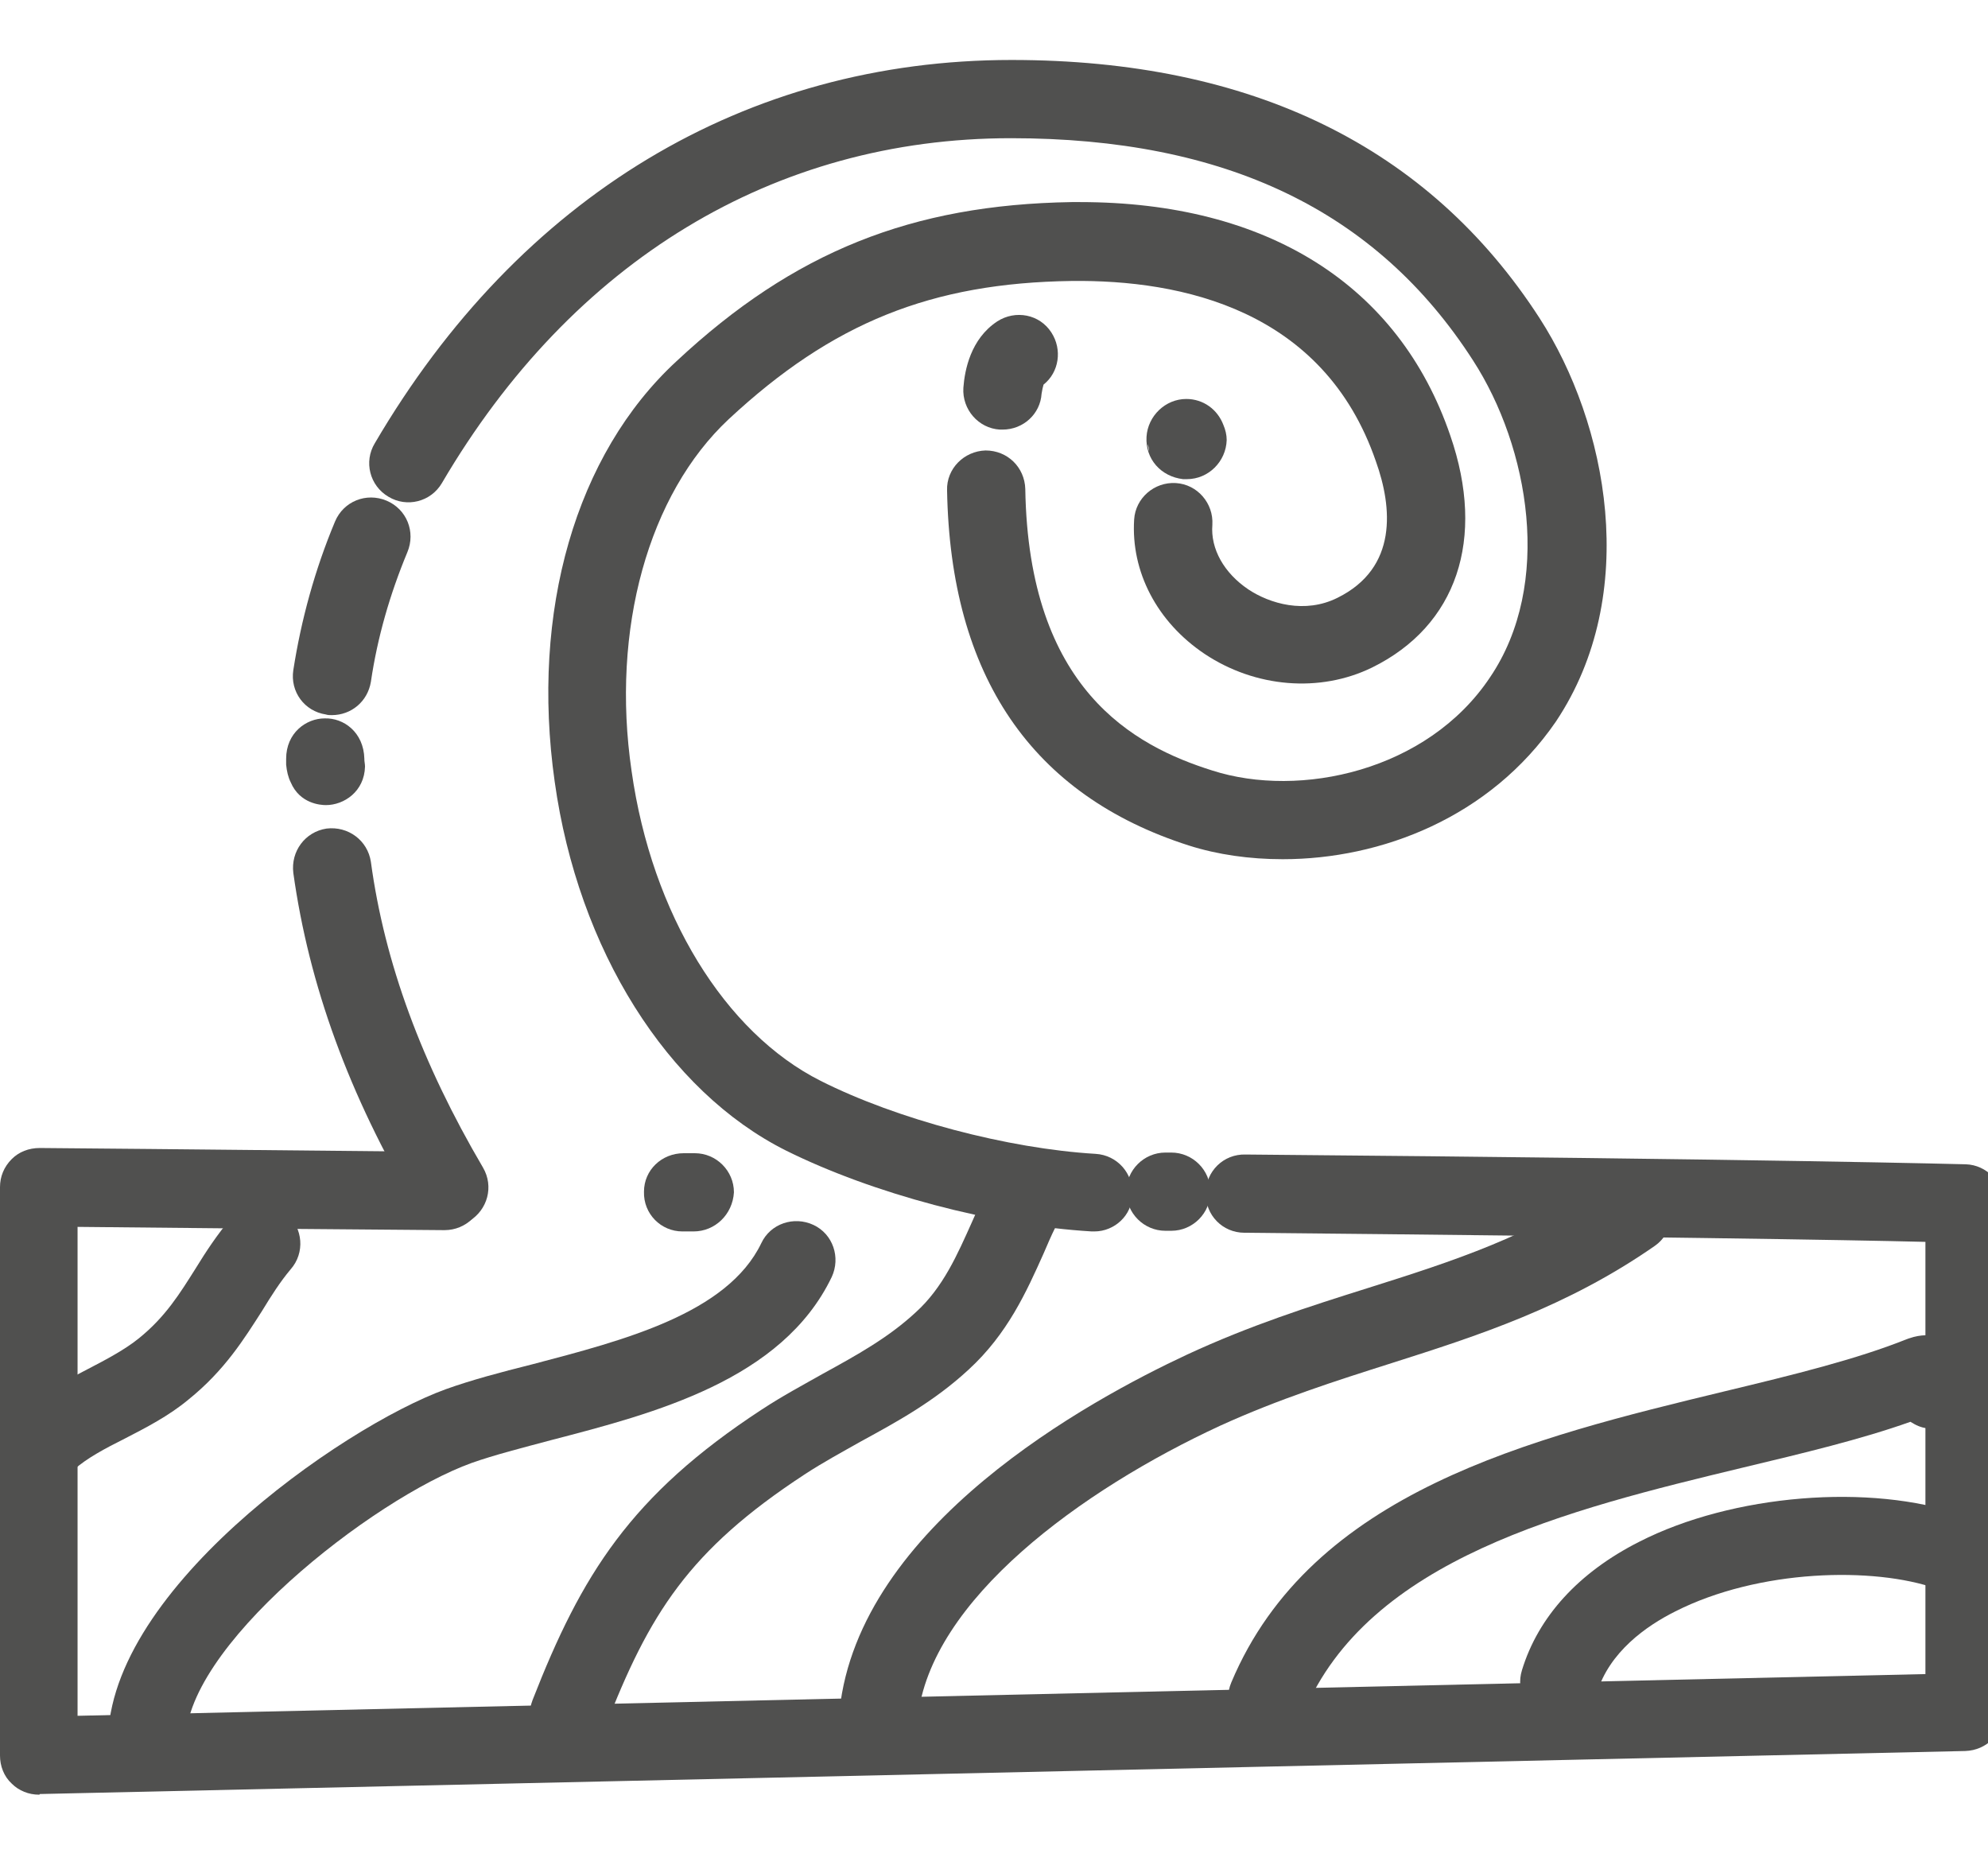
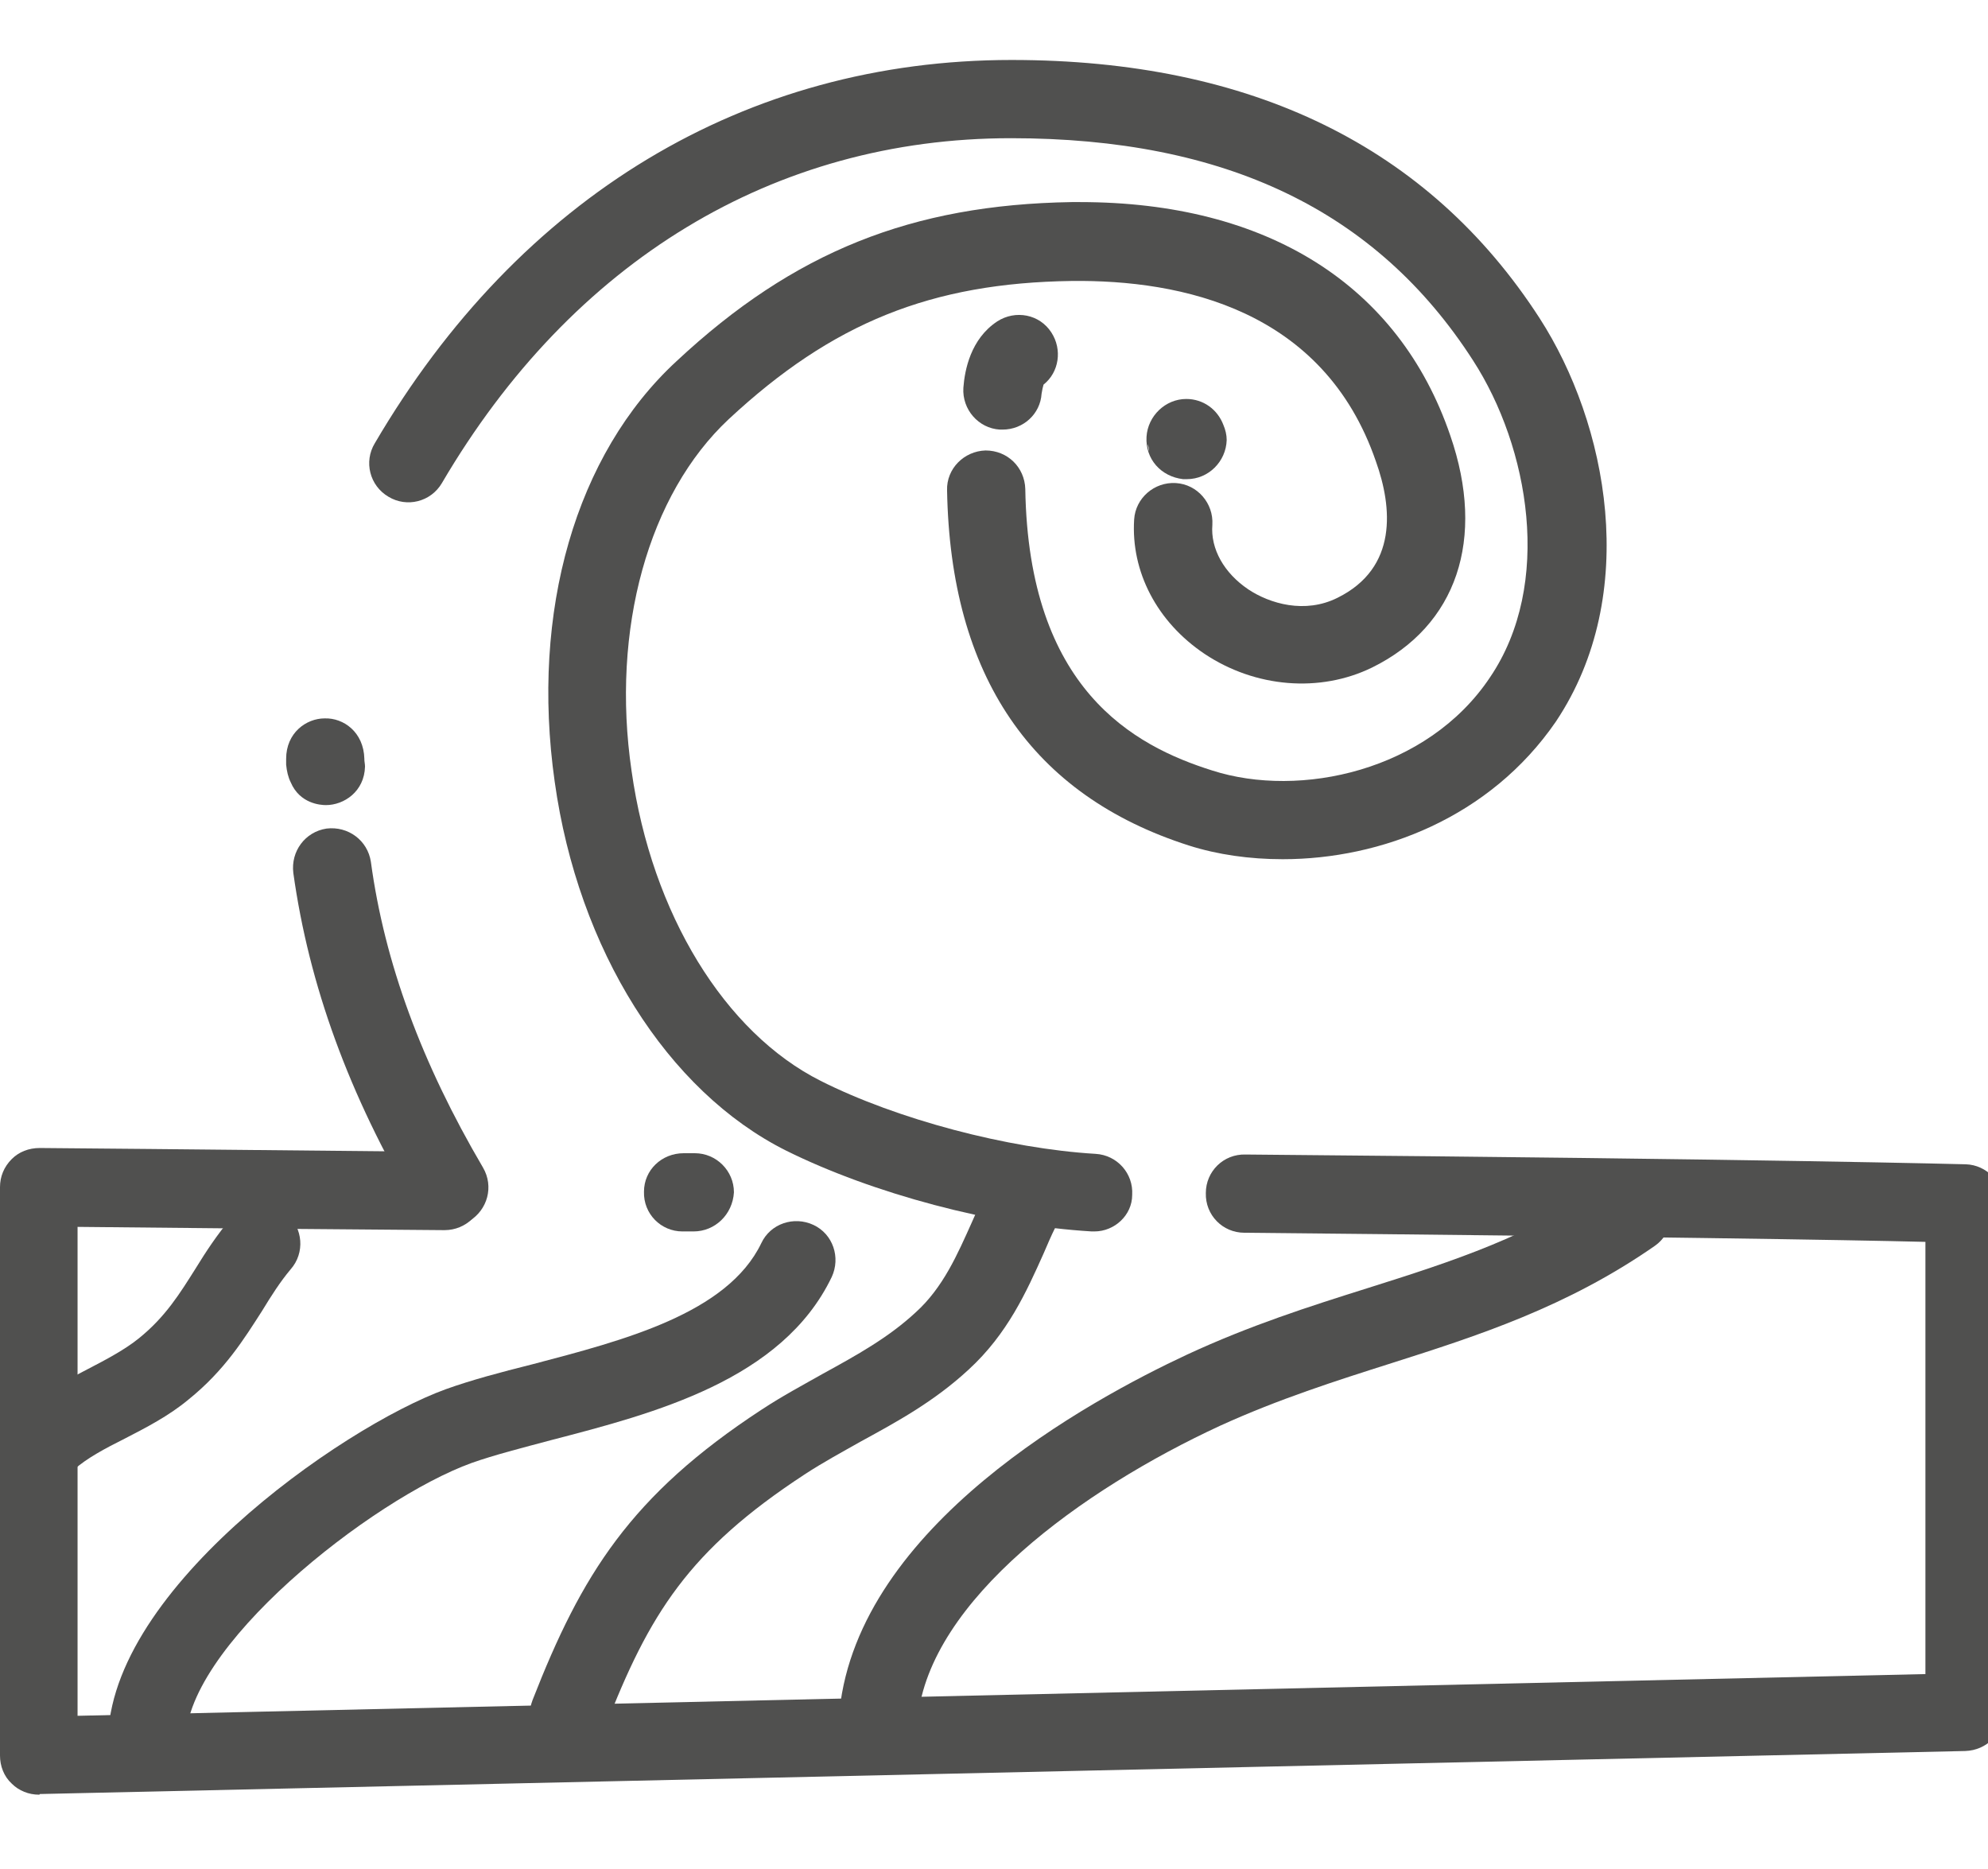
<svg xmlns="http://www.w3.org/2000/svg" id="Calque_1" x="0px" y="0px" viewBox="0 0 305 286.7" style="enable-background:new 0 0 305 286.7;" xml:space="preserve">
  <style type="text/css">	.st0{fill:#50504F;}</style>
  <g>
    <g>
      <g>
        <path class="st0" d="M6,275.3c-1.6,0-3.1-0.6-4.2-1.7c-1.2-1.1-1.8-2.7-1.8-4.3v-87.2c0-1.6,0.6-3.1,1.8-4.3    c1.1-1.1,2.6-1.7,4.3-1.7c0,0,24.1,0.2,62.2,0.6c3.3,0,6,2.7,5.9,6.1c0,3.3-2.7,5.9-6,5.9c0,0,0,0-0.1,0    c-26.9-0.2-46.8-0.4-56.2-0.5v75l283.5-6.4v-66.3c-11.9-0.3-43.2-0.8-104.5-1.4c-3.3,0-6-2.7-5.9-6.1c0-3.3,2.7-6,6.1-5.9    c81.7,0.7,110.3,1.5,110.5,1.5c3.2,0.1,5.8,2.8,5.8,6v78c0,3.3-2.6,5.9-5.9,6L6.1,275.2C6.1,275.3,6,275.3,6,275.3z" />
      </g>
    </g>
    <g>
      <g>
        <path class="st0" d="M106.4,188.9C106.4,188.9,106.4,188.9,106.4,188.9c-0.4,0-0.7,0-1,0v0c-0.1,0-0.3,0-0.7,0    c-3.3,0-6-2.7-5.9-6.1c0-3.3,2.7-5.9,6.1-5.9c0.3,0,0.7,0,1,0l0,0c0.1,0,0.3,0,0.7,0c3.3,0,6,2.7,6,6    C112.4,186.3,109.7,188.9,106.4,188.9z" />
      </g>
    </g>
    <g>
      <g>
        <path class="st0" d="M167.9,188.9c-0.1,0-0.2,0-0.4,0c-15.2-0.9-33.6-5.8-46.9-12.4c-18.2-9.1-31.9-30.8-35.5-56.6    c-3.7-26.1,3.2-50.2,18.7-64.5c18-16.8,36.1-24,60.6-24.4c0.4,0,0.9,0,1.3,0c28.7,0,48.9,12.7,56.8,35.8c5.5,15.9,1,29.2-12,35.6    c-8,3.9-17.9,3.1-25.7-2.1c-7.3-4.9-11.3-12.6-10.8-20.6c0.2-3.3,3.1-5.8,6.4-5.6c3.3,0.2,5.8,3.1,5.6,6.4    c-0.3,3.7,1.8,7.4,5.5,9.9c3.3,2.2,8.7,3.8,13.7,1.3c9.3-4.6,8.4-13.9,5.9-20.9c-8-23.3-29.8-27.9-46.7-27.7    c-21.5,0.3-36.7,6.4-52.6,21.2c-12.3,11.5-18.1,32.2-14.9,54c3.1,21.9,14.3,40.1,29,47.5c11.7,5.9,28.7,10.4,42.2,11.2    c3.3,0.2,5.8,3,5.6,6.3C173.7,186.4,171,188.9,167.9,188.9z" />
      </g>
    </g>
    <g>
      <g>
-         <path class="st0" d="M151.8,83.3" />
-       </g>
+         </g>
    </g>
    <g>
      <g>
        <path class="st0" d="M196.8,131.8c-5.1,0-10-0.7-14.4-2.1c-24.1-7.7-36.6-26-37.1-54.5c-0.1-3.3,2.6-6,5.9-6.1    c3.4,0,6,2.6,6.1,5.9c0.5,30.7,16.6,39.4,28.7,43.2c13.4,4.3,33,0.1,42.6-14.3c9.7-14.3,6-35.3-2.6-48.6    c-14.8-23-38-34.1-70.9-34.1c-36.3,0-67.3,18.8-87.3,52.9c-1.7,2.9-5.4,3.8-8.2,2.1c-2.9-1.7-3.8-5.4-2.1-8.2    c22.2-37.9,56.9-58.8,97.7-58.8c36.8,0,64,13.3,81,39.6c10.4,16.1,15.6,42.3,2.5,61.9C228.6,125.4,211.9,131.8,196.8,131.8z" />
      </g>
    </g>
    <g>
      <g>
-         <path class="st0" d="M50.9,109.7c-0.3,0-0.6,0-0.9-0.1c-3.3-0.5-5.5-3.5-5-6.8c1.2-7.7,3.3-15.4,6.4-22.8    c1.3-3.1,4.8-4.5,7.9-3.2c3.1,1.3,4.5,4.8,3.2,7.9c-2.7,6.5-4.6,13.1-5.6,19.9C56.4,107.6,53.9,109.7,50.9,109.7z" />
-       </g>
+         </g>
    </g>
    <g>
      <g>
        <path class="st0" d="M50,123.5C50,123.5,50,123.5,50,123.5c-0.8,0-4-0.2-5.4-3.5c-0.4-0.8-0.6-1.7-0.7-2.7c0-0.3,0-0.6,0-0.9    c0-4,3.1-6.2,5.9-6.2c2.9-0.1,6,2.1,6.1,6.2c0,0,0,0,0,0.1c0,0.3,0.1,0.7,0.1,1.1C55.9,121.4,52.8,123.5,50,123.5z" />
      </g>
    </g>
    <g>
      <g>
        <path class="st0" d="M69,188.3c-2.1,0-4.1-1.1-5.2-3c-10.3-17.4-16.4-34.2-18.8-51.4c-0.4-3.3,1.8-6.3,5.1-6.8    c3.3-0.4,6.3,1.8,6.8,5.1c2.1,15.5,7.8,30.9,17.2,46.9c1.7,2.9,0.7,6.5-2.1,8.2C71.1,188,70,188.3,69,188.3z" />
      </g>
    </g>
    <g>
      <g>
        <path class="st0" d="M182.1,73.5c-0.2,0-0.4,0-0.6,0c-3.4-0.4-5.8-3.1-5.6-6.5c0.2-3.2,2.9-5.8,6.1-5.8c2.6,0,4.8,1.6,5.7,4    c0.3,0.7,0.5,1.5,0.5,2.3C188.1,70.8,185.4,73.5,182.1,73.5C182.1,73.5,182.1,73.5,182.1,73.5z M176.1,68.1L176.1,68.1    c0,0.4,0.1,0.8,0.2,1.1C176.3,68.9,176.2,68.5,176.1,68.1z" />
      </g>
    </g>
    <g>
      <g>
        <path class="st0" d="M153.8,65.9c-0.1,0-0.3,0-0.4,0c-3.3-0.2-5.8-3.1-5.6-6.4c0.2-2.7,1.1-7.5,5.2-10.2c2.8-1.8,6.5-1.1,8.3,1.7    c1.7,2.6,1.2,6.1-1.2,8c-0.1,0.3-0.2,0.8-0.3,1.4C159.6,63.5,157,65.9,153.8,65.9z" />
      </g>
    </g>
    <g>
      <g>
-         <path class="st0" d="M239.2,264c-0.6,0-1.2-0.1-1.7-0.3c-3.2-1-5-4.3-4-7.5c2.5-8.2,8.7-15,18-19.7c14.3-7.3,35.5-9,49.5-4.1    c3.1,1.1,4.8,4.5,3.7,7.6c-1.1,3.1-4.5,4.8-7.6,3.7c-9.6-3.4-27.3-3-40.1,3.5c-4.4,2.2-10.1,6.2-12,12.5    C244.2,262.4,241.8,264,239.2,264z" />
-       </g>
+         </g>
    </g>
    <g>
      <g>
-         <path class="st0" d="M194.4,266.5c-0.8,0-1.6-0.2-2.3-0.5c-3.1-1.3-4.5-4.8-3.2-7.9c12.3-29.3,46-37.5,75.8-44.7    c10.4-2.5,20.2-4.9,27.9-8c0.1,0,0.2-0.1,0.3-0.1c3.7-1.3,6.3,0.4,7.2,1.1c1.4,1.2,3,3.5,2.4,7.6c-0.5,3.3-3.5,5.5-6.8,5.1    c-1-0.1-1.8-0.5-2.6-1c-7.6,2.7-16.4,4.8-25.6,7c-27,6.5-57.6,14-67.5,37.7C199,265.2,196.8,266.5,194.4,266.5z" />
-       </g>
+         </g>
    </g>
    <g>
      <g>
        <path class="st0" d="M134.7,269c-0.2,0-0.4,0-0.6,0c-3.3-0.3-5.7-3.3-5.3-6.6c3-28.4,38.3-47.6,53.3-54.6    c9.7-4.5,18.8-7.4,27.7-10.2c13-4.1,25.2-8,37.2-16.4c2.7-1.9,6.5-1.2,8.4,1.5c1.9,2.7,1.2,6.5-1.5,8.4    c-13.5,9.4-27.2,13.8-40.4,18c-8.5,2.7-17.3,5.5-26.3,9.6c-21.2,9.8-44.5,26.7-46.4,44.9C140.3,266.7,137.7,269,134.7,269z" />
      </g>
    </g>
    <g>
      <g>
        <path class="st0" d="M87.3,269c-0.7,0-1.5-0.1-2.2-0.4c-3.1-1.2-4.6-4.7-3.4-7.8c7.5-19.2,15-31.4,35.2-44.6    c3.2-2.1,6.4-3.8,9.4-5.5c5.1-2.8,10-5.5,14.2-9.4c4.2-3.8,6.4-8.9,8.6-13.8c0.6-1.4,1.3-2.9,2-4.4c1.5-3,5-4.2,8-2.8    c3,1.5,4.2,5,2.8,8c-0.6,1.2-1.2,2.6-1.8,4c-2.6,5.8-5.5,12.3-11.5,17.8c-5.3,4.9-11,8-16.5,11c-3,1.7-5.8,3.2-8.7,5.1    c-17.7,11.6-23.8,21.3-30.6,38.9C92,267.6,89.7,269,87.3,269z" />
      </g>
    </g>
    <g>
      <g>
        <path class="st0" d="M22.6,274c-3.2,0-5.8-2.5-6-5.7c-1.2-23.6,35.8-49.4,51.8-55.2c3.9-1.4,8.4-2.6,13.2-3.8    c14.1-3.7,30-7.8,35.2-18.6c1.4-3,5-4.2,8-2.8c3,1.4,4.2,5,2.8,8c-7.6,15.8-27.2,20.9-43,25c-4.5,1.2-8.8,2.3-12.2,3.5    c-15.3,5.5-44.7,28.6-43.9,43.3c0.2,3.3-2.4,6.1-5.7,6.3C22.8,274,22.7,274,22.6,274z" />
      </g>
    </g>
    <g>
      <g>
        <path class="st0" d="M7.3,226.9c-1.7,0-3.3-0.7-4.5-2.1c-2.2-2.5-1.9-6.3,0.6-8.5c3-2.6,6.6-4.5,10.1-6.3c2.9-1.5,5.7-3,7.8-4.7    c4.1-3.3,6.3-6.9,8.7-10.7c1.6-2.6,3.3-5.2,5.5-7.8c2.2-2.5,6-2.8,8.5-0.6c2.5,2.2,2.8,6,0.6,8.5c-1.6,1.9-3,4.1-4.4,6.4    c-2.7,4.2-5.7,9.1-11.3,13.6c-3,2.5-6.5,4.3-9.8,6c-3,1.5-5.8,3-7.7,4.7C10.1,226.4,8.7,226.9,7.3,226.9z" />
      </g>
    </g>
    <g>
      <g>
-         <path class="st0" d="M179.7,188.8h-0.9c-3.3,0-6-2.7-6-6c0-3.3,2.7-6,6-6h0.9c3.3,0,6,2.7,6,6C185.7,186.1,183,188.8,179.7,188.8    z" />
-       </g>
+         </g>
    </g>
  </g>
</svg>